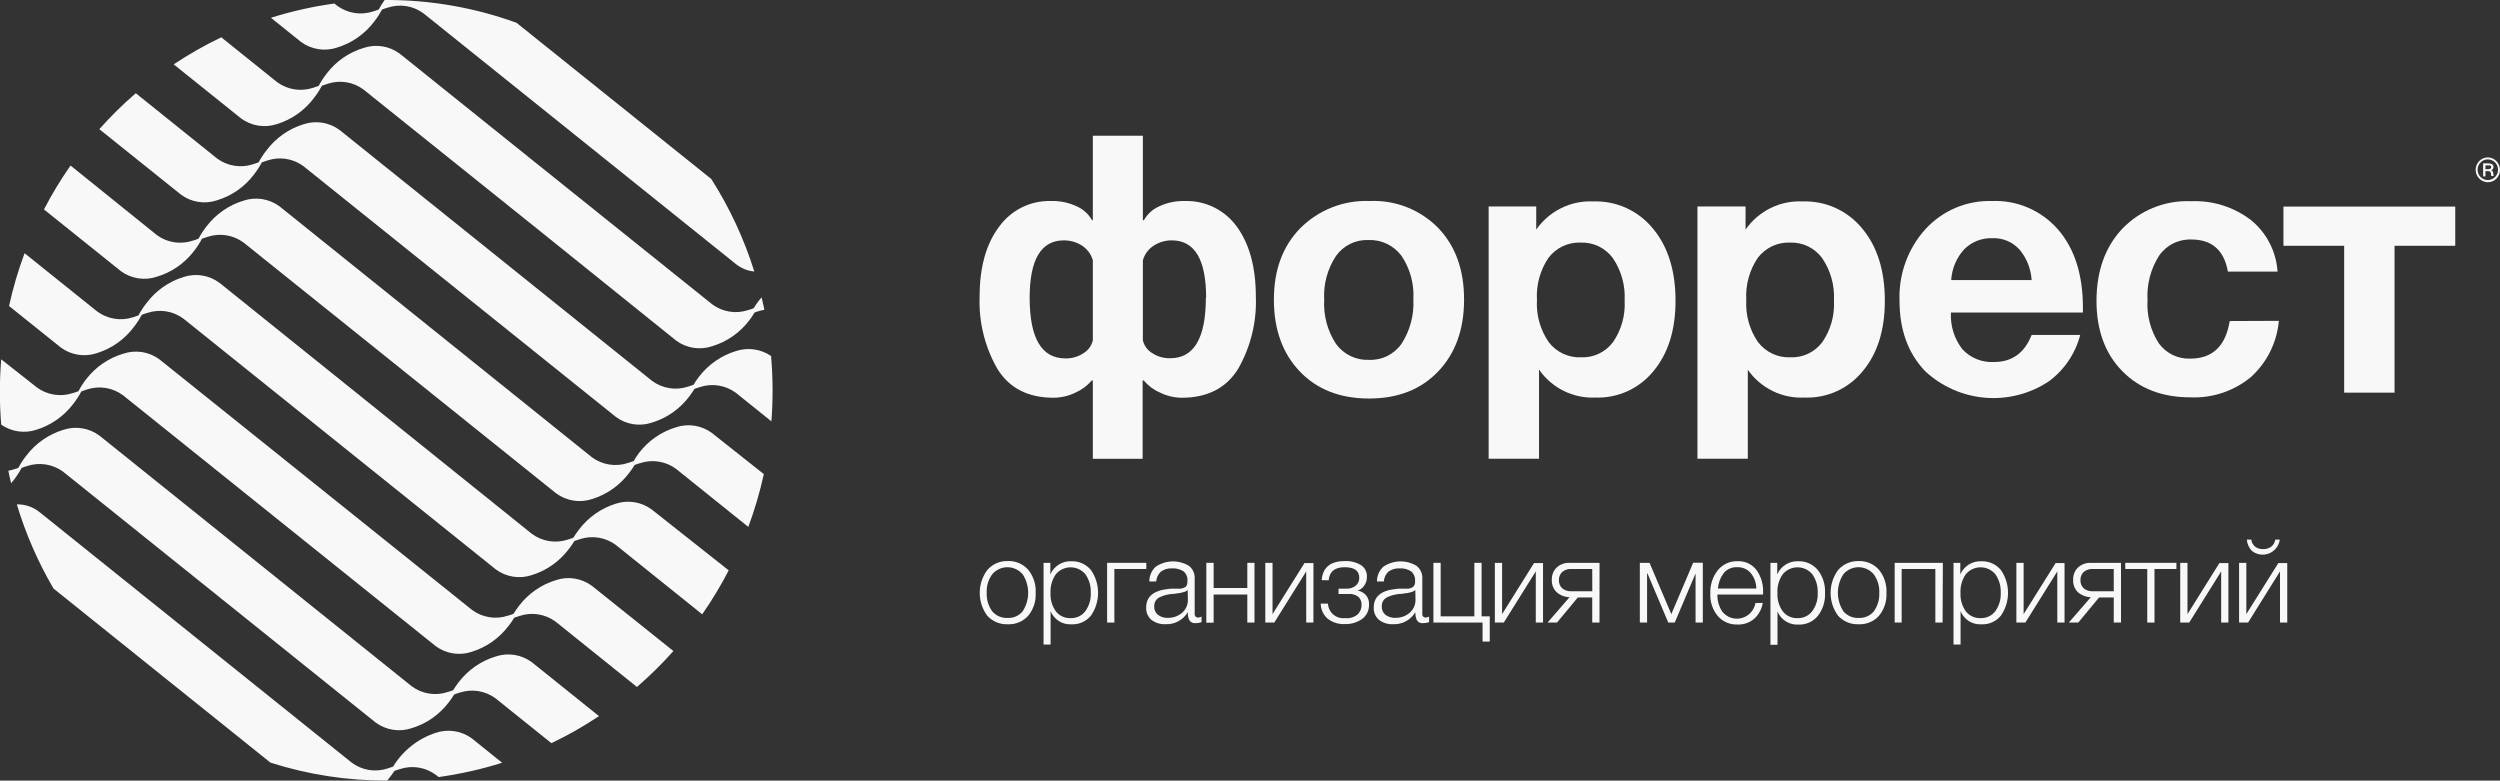
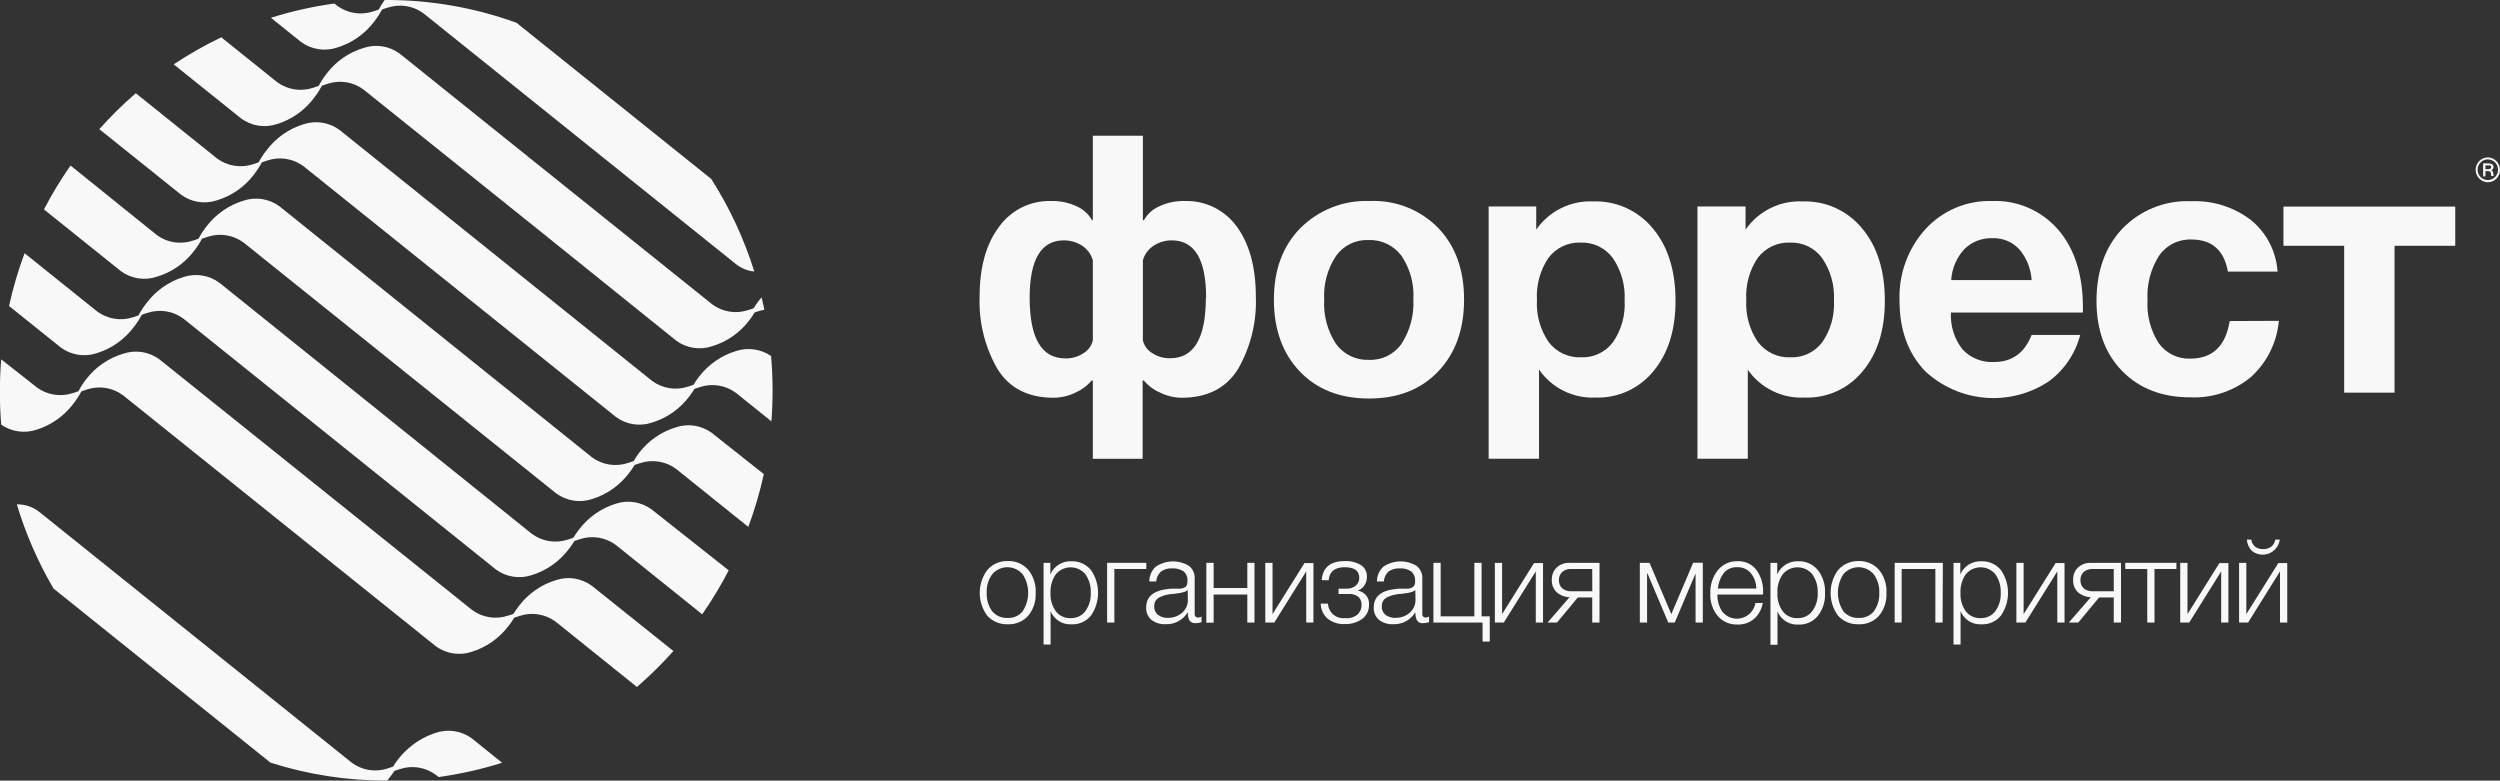
<svg xmlns="http://www.w3.org/2000/svg" width="237" height="74" viewBox="0 0 237 74" fill="none">
  <rect x="0" y="0" width="237" height="74" fill="#333333" stroke="none" />
  <g clip-path="url(#clip0)">
    <path d="M41.305 69.472C39.625 70.02 38.192 71.156 37.266 72.675C37.094 72.737 36.922 72.798 36.751 72.848C36.182 73.038 35.576 73.087 34.984 72.993C34.392 72.898 33.831 72.661 33.348 72.303L3.721 48.526C3.114 48.049 2.363 47.798 1.594 47.814C2.435 50.603 3.602 53.281 5.07 55.791L25.637 72.297C29.218 73.439 32.953 74.013 36.708 74L36.837 73.833C37.036 73.594 37.222 73.344 37.394 73.083C37.566 73.015 37.738 72.96 37.909 72.91C38.478 72.721 39.083 72.671 39.675 72.765C40.266 72.858 40.827 73.093 41.312 73.449L41.581 73.665C43.621 73.382 45.635 72.928 47.601 72.309L44.714 69.987C44.226 69.635 43.663 69.405 43.071 69.315C42.478 69.226 41.873 69.28 41.305 69.472Z" fill="#F8F8F8" />
-     <path d="M47 62.232C45.603 62.653 44.373 63.507 43.481 64.673C43.291 64.92 43.12 65.174 42.961 65.428C42.793 65.497 42.621 65.555 42.446 65.602C41.876 65.794 41.27 65.845 40.676 65.751C40.083 65.658 39.521 65.421 39.037 65.063L9.416 41.286C8.931 40.93 8.369 40.695 7.776 40.602C7.183 40.508 6.577 40.558 6.008 40.747C4.612 41.171 3.383 42.026 2.495 43.194C2.208 43.555 1.956 43.943 1.741 44.352C1.563 44.42 1.379 44.482 1.202 44.531C1.024 44.581 0.926 44.606 0.791 44.63C0.87 45.021 0.956 45.417 1.054 45.807L1.293 45.522C1.576 45.156 1.828 44.766 2.047 44.358C2.225 44.29 2.403 44.228 2.581 44.178C3.15 43.989 3.755 43.939 4.346 44.033C4.938 44.127 5.499 44.361 5.983 44.717L35.61 68.494C36.095 68.851 36.657 69.087 37.25 69.18C37.843 69.274 38.449 69.224 39.019 69.033C40.415 68.614 41.645 67.76 42.531 66.593C42.721 66.351 42.897 66.098 43.059 65.837C43.226 65.768 43.398 65.71 43.574 65.663C44.142 65.473 44.748 65.422 45.339 65.516C45.931 65.61 46.492 65.845 46.976 66.202L52.272 70.451C53.836 69.708 55.344 68.851 56.784 67.887L50.409 62.771C49.924 62.414 49.362 62.178 48.769 62.085C48.176 61.991 47.57 62.042 47 62.232Z" fill="#F8F8F8" />
    <path d="M52.72 54.992C51.322 55.411 50.09 56.265 49.201 57.432C49.011 57.68 48.839 57.934 48.68 58.188C48.512 58.257 48.34 58.315 48.165 58.361C47.595 58.553 46.987 58.604 46.393 58.511C45.799 58.417 45.236 58.181 44.751 57.823L15.111 34.064C14.626 33.707 14.064 33.472 13.471 33.378C12.879 33.284 12.272 33.335 11.703 33.525C10.312 33.933 9.084 34.772 8.19 35.922C7.903 36.286 7.651 36.676 7.436 37.087C7.258 37.155 7.074 37.217 6.896 37.266C6.328 37.456 5.723 37.505 5.131 37.411C4.539 37.318 3.978 37.083 3.494 36.727L0.116 34.064C-0.055 36.125 -0.055 38.197 0.116 40.258C0.597 40.591 1.148 40.808 1.725 40.892C2.302 40.976 2.891 40.924 3.445 40.741C4.847 40.309 6.078 39.442 6.964 38.264C7.246 37.9 7.497 37.513 7.712 37.105L8.251 36.919C8.821 36.731 9.426 36.682 10.018 36.777C10.609 36.872 11.17 37.108 11.653 37.465L41.305 61.254C41.79 61.611 42.352 61.846 42.945 61.94C43.538 62.034 44.144 61.983 44.714 61.793C46.113 61.361 47.343 60.494 48.226 59.315C48.419 59.077 48.593 58.824 48.747 58.56C48.925 58.498 49.097 58.436 49.269 58.386C49.838 58.198 50.443 58.149 51.035 58.244C51.626 58.339 52.187 58.574 52.671 58.931L60.383 65.125C61.606 64.066 62.761 62.928 63.84 61.718L56.098 55.525C55.616 55.172 55.059 54.941 54.472 54.848C53.885 54.755 53.284 54.805 52.72 54.992Z" fill="#F8F8F8" />
    <path d="M58.39 47.746C56.989 48.177 55.758 49.044 54.872 50.223C54.684 50.465 54.51 50.717 54.351 50.979C54.179 51.047 54.007 51.103 53.836 51.152C53.266 51.341 52.66 51.391 52.067 51.297C51.475 51.204 50.913 50.969 50.427 50.613L20.8 26.805C20.316 26.448 19.756 26.213 19.164 26.118C18.572 26.023 17.967 26.072 17.398 26.261C15.997 26.691 14.768 27.558 13.885 28.738C13.597 29.102 13.343 29.492 13.125 29.902C12.947 29.97 12.769 30.032 12.592 30.082C12.021 30.266 11.416 30.31 10.825 30.211C10.235 30.112 9.676 29.872 9.195 29.512L2.33 24.006C1.72 25.636 1.229 27.309 0.858 29.01L5.763 32.943C6.248 33.299 6.81 33.534 7.403 33.627C7.995 33.721 8.601 33.671 9.171 33.482C10.572 33.052 11.801 32.185 12.684 31.005C12.97 30.643 13.223 30.255 13.438 29.846C13.614 29.774 13.794 29.712 13.977 29.661C14.546 29.471 15.151 29.422 15.742 29.515C16.334 29.609 16.895 29.844 17.379 30.2L47.007 53.983C47.491 54.339 48.052 54.573 48.643 54.667C49.235 54.76 49.84 54.711 50.409 54.521C51.811 54.091 53.043 53.224 53.928 52.044C54.118 51.804 54.292 51.552 54.449 51.288C54.62 51.227 54.798 51.164 54.97 51.115C55.538 50.926 56.144 50.876 56.735 50.97C57.327 51.063 57.888 51.298 58.372 51.654L66.568 58.237C67.494 56.905 68.334 55.512 69.082 54.069L61.793 48.309C61.311 47.949 60.751 47.71 60.159 47.612C59.567 47.514 58.961 47.56 58.39 47.746Z" fill="#F8F8F8" />
    <path d="M67.487 41.044C67.003 40.688 66.442 40.454 65.851 40.36C65.259 40.267 64.654 40.316 64.085 40.505C62.687 40.927 61.456 41.783 60.566 42.952C60.387 43.193 60.223 43.445 60.076 43.708C59.904 43.77 59.733 43.831 59.561 43.881C58.988 44.077 58.377 44.132 57.778 44.04C57.18 43.949 56.612 43.713 56.122 43.355L26.495 19.559C26.011 19.203 25.45 18.969 24.858 18.875C24.266 18.781 23.661 18.831 23.093 19.02C21.694 19.442 20.463 20.298 19.574 21.467C19.29 21.83 19.037 22.217 18.82 22.625C18.646 22.698 18.468 22.76 18.286 22.811C17.72 23.003 17.116 23.057 16.524 22.968C15.932 22.878 15.37 22.648 14.884 22.297L6.688 15.694C5.755 17.022 4.913 18.412 4.169 19.856L11.451 25.697C11.936 26.054 12.498 26.29 13.091 26.383C13.684 26.477 14.29 26.426 14.86 26.236C16.264 25.822 17.5 24.967 18.391 23.795C18.678 23.433 18.931 23.043 19.145 22.631C19.329 22.563 19.506 22.501 19.684 22.451C20.253 22.262 20.858 22.212 21.45 22.306C22.041 22.4 22.602 22.634 23.086 22.99L52.72 46.767C53.203 47.124 53.764 47.36 54.356 47.455C54.947 47.549 55.553 47.501 56.122 47.312C57.524 46.882 58.756 46.015 59.641 44.835C59.83 44.594 60.004 44.342 60.162 44.079C60.334 44.011 60.511 43.955 60.683 43.906C61.252 43.717 61.857 43.667 62.448 43.761C63.04 43.854 63.601 44.089 64.085 44.445L70.939 49.951C71.547 48.32 72.039 46.648 72.41 44.946L67.487 41.044Z" fill="#F8F8F8" />
    <path d="M20.548 18.995C21.948 18.58 23.18 17.725 24.067 16.555C24.352 16.191 24.605 15.801 24.821 15.391C24.999 15.323 25.183 15.261 25.361 15.211C25.929 15.021 26.535 14.97 27.126 15.064C27.718 15.157 28.279 15.393 28.763 15.75L58.39 39.527C58.874 39.884 59.435 40.12 60.027 40.213C60.618 40.307 61.224 40.256 61.792 40.066C63.19 39.646 64.421 38.792 65.311 37.626C65.499 37.384 65.672 37.131 65.832 36.87C66.004 36.802 66.175 36.746 66.347 36.697C66.917 36.506 67.523 36.455 68.116 36.549C68.709 36.643 69.271 36.878 69.756 37.235L73.127 39.942C73.288 37.88 73.278 35.808 73.097 33.748C72.616 33.42 72.067 33.207 71.492 33.126C70.917 33.044 70.332 33.096 69.78 33.278C68.383 33.699 67.153 34.553 66.261 35.718C66.073 35.961 65.898 36.215 65.74 36.48C65.569 36.542 65.391 36.604 65.219 36.653C64.65 36.841 64.044 36.89 63.453 36.795C62.861 36.701 62.301 36.465 61.817 36.108L32.19 12.319C31.709 11.965 31.153 11.73 30.566 11.635C29.979 11.539 29.378 11.584 28.812 11.768C27.401 12.193 26.16 13.061 25.269 14.245C24.987 14.602 24.737 14.984 24.521 15.385C24.343 15.453 24.165 15.521 23.987 15.57C23.417 15.759 22.811 15.807 22.218 15.713C21.626 15.618 21.064 15.382 20.579 15.025L12.873 8.838C11.646 9.894 10.492 11.032 9.416 12.245L17.165 18.457C17.646 18.811 18.204 19.045 18.792 19.138C19.381 19.232 19.982 19.183 20.548 18.995Z" fill="#F8F8F8" />
    <path d="M26.243 11.768C27.646 11.338 28.878 10.471 29.762 9.29C30.047 8.926 30.299 8.536 30.516 8.126C30.694 8.058 30.872 7.996 31.049 7.946C31.619 7.754 32.225 7.703 32.819 7.796C33.412 7.89 33.974 8.126 34.458 8.485L51.009 21.758L64.097 32.287C64.582 32.643 65.143 32.877 65.734 32.971C66.326 33.065 66.931 33.015 67.5 32.826C68.897 32.406 70.129 31.552 71.018 30.385C71.205 30.141 71.379 29.887 71.539 29.623C71.711 29.562 71.883 29.5 72.054 29.456C72.226 29.413 72.324 29.388 72.465 29.363C72.385 28.967 72.293 28.577 72.201 28.187C72.122 28.273 72.042 28.372 71.969 28.465C71.779 28.706 71.605 28.958 71.448 29.221C71.277 29.289 71.103 29.347 70.926 29.394C70.358 29.585 69.752 29.636 69.161 29.542C68.569 29.448 68.008 29.213 67.524 28.855L50.973 15.583L37.885 5.079C37.4 4.723 36.839 4.488 36.248 4.395C35.656 4.301 35.051 4.351 34.482 4.54C33.084 4.957 31.852 5.811 30.964 6.98C30.679 7.345 30.427 7.735 30.21 8.144C30.032 8.213 29.854 8.274 29.676 8.324C29.107 8.513 28.5 8.563 27.908 8.469C27.315 8.376 26.753 8.141 26.268 7.785L20.977 3.536C19.416 4.283 17.908 5.14 16.466 6.101L22.841 11.216C23.324 11.574 23.885 11.811 24.476 11.907C25.068 12.003 25.674 11.955 26.243 11.768Z" fill="#F8F8F8" />
    <path d="M31.938 4.515C33.336 4.093 34.568 3.237 35.457 2.069C35.743 1.707 35.996 1.319 36.211 0.91C36.388 0.839 36.568 0.777 36.751 0.725C37.319 0.535 37.925 0.485 38.517 0.58C39.109 0.675 39.67 0.911 40.153 1.27L69.78 25.047C70.279 25.44 70.879 25.681 71.509 25.74C70.54 22.647 69.17 19.698 67.432 16.97L48.968 2.162C44.957 0.706 40.724 -0.025 36.462 -1.27784e-05C36.256 0.286 36.07 0.586 35.904 0.898C35.731 0.971 35.553 1.033 35.371 1.084C34.801 1.273 34.195 1.323 33.603 1.229C33.01 1.135 32.448 0.901 31.963 0.545L31.705 0.334C29.665 0.613 27.651 1.065 25.685 1.685L28.536 3.976C29.021 4.331 29.582 4.564 30.173 4.658C30.764 4.752 31.369 4.703 31.938 4.515Z" fill="#F8F8F8" />
    <path d="M119.055 28.125C119.146 30.528 118.559 32.908 117.363 34.987C116.231 36.796 114.457 37.702 112.042 37.706C111.328 37.703 110.624 37.538 109.982 37.223C109.38 36.964 108.845 36.567 108.419 36.065H108.321V43.497H103.6V36.065H103.502C103.077 36.566 102.545 36.962 101.945 37.223C101.301 37.537 100.595 37.702 99.879 37.706C97.464 37.706 95.692 36.8 94.564 34.987C93.366 32.909 92.777 30.529 92.867 28.125C92.867 25.346 93.48 23.139 94.706 21.504C95.269 20.719 96.014 20.086 96.875 19.66C97.736 19.233 98.688 19.026 99.647 19.057C100.492 19.033 101.332 19.209 102.099 19.572C102.698 19.84 103.197 20.296 103.521 20.872H103.6V12.87H108.345V20.872H108.443C108.769 20.298 109.267 19.842 109.866 19.572C110.632 19.209 111.472 19.033 112.318 19.057C113.277 19.026 114.23 19.233 115.092 19.659C115.955 20.085 116.701 20.719 117.265 21.504C118.454 23.139 119.051 25.346 119.055 28.125ZM103.6 32.268V24.669C103.428 24.077 103.043 23.571 102.522 23.25C102.02 22.946 101.446 22.785 100.86 22.786C98.694 22.786 97.611 24.601 97.611 28.23C97.611 32.058 98.739 33.973 100.995 33.978C101.616 33.993 102.227 33.814 102.742 33.464C102.956 33.331 103.142 33.158 103.29 32.953C103.437 32.747 103.543 32.515 103.6 32.268ZM114.341 28.23C114.341 24.601 113.256 22.786 111.085 22.786C110.502 22.785 109.929 22.945 109.43 23.25C108.903 23.567 108.515 24.074 108.345 24.669V32.268C108.461 32.757 108.763 33.18 109.185 33.445C109.698 33.795 110.307 33.975 110.926 33.959C113.182 33.971 114.312 32.062 114.316 28.23H114.341Z" fill="#F8F8F8" />
    <path d="M138.794 28.397C138.794 31.226 137.977 33.496 136.342 35.21C134.707 36.924 132.523 37.78 129.789 37.78C127.042 37.78 124.852 36.924 123.217 35.21C121.582 33.496 120.765 31.226 120.765 28.397C120.765 25.59 121.601 23.333 123.272 21.628C124.138 20.763 125.172 20.088 126.308 19.646C127.444 19.203 128.658 19.003 129.875 19.057C131.073 19.004 132.27 19.205 133.387 19.648C134.504 20.09 135.517 20.765 136.36 21.628C137.987 23.337 138.798 25.594 138.794 28.397ZM133.988 28.366C134.072 26.902 133.673 25.452 132.854 24.241C132.489 23.757 132.013 23.369 131.468 23.111C130.922 22.852 130.323 22.73 129.721 22.755C129.127 22.73 128.536 22.855 128.001 23.118C127.466 23.38 127.004 23.773 126.656 24.26C125.846 25.479 125.452 26.931 125.534 28.397C125.446 29.887 125.84 31.365 126.656 32.609C127.014 33.098 127.485 33.491 128.028 33.753C128.571 34.016 129.169 34.139 129.77 34.114C130.371 34.141 130.969 34.016 131.51 33.75C132.051 33.484 132.517 33.085 132.866 32.59C133.675 31.339 134.068 29.859 133.988 28.366Z" fill="#F8F8F8" />
    <path d="M145.635 19.572V21.764C146.243 20.894 147.058 20.193 148.006 19.727C148.953 19.26 150.002 19.043 151.054 19.095C152.13 19.058 153.198 19.272 154.178 19.72C155.159 20.168 156.024 20.838 156.707 21.677C158.129 23.387 158.84 25.668 158.84 28.521C158.84 31.283 158.145 33.501 156.756 35.173C156.09 35.994 155.246 36.648 154.289 37.084C153.332 37.52 152.288 37.727 151.238 37.688C150.2 37.734 149.166 37.516 148.233 37.052C147.3 36.589 146.497 35.896 145.899 35.037V43.485H141.124V19.572H145.635ZM149.865 22.997C149.278 22.971 148.693 23.088 148.16 23.338C147.626 23.588 147.16 23.964 146.8 24.433C146.006 25.607 145.62 27.015 145.703 28.434C145.62 29.857 146.013 31.266 146.818 32.435C147.179 32.905 147.645 33.281 148.178 33.531C148.711 33.781 149.296 33.898 149.884 33.872C150.466 33.897 151.045 33.78 151.572 33.53C152.1 33.279 152.559 32.904 152.912 32.435C153.705 31.286 154.093 29.901 154.015 28.503C154.096 27.068 153.701 25.647 152.894 24.464C152.543 23.991 152.085 23.611 151.558 23.355C151.03 23.1 150.45 22.977 149.865 22.997Z" fill="#F8F8F8" />
    <path d="M165.479 19.572V21.764C166.086 20.894 166.902 20.192 167.849 19.726C168.796 19.259 169.845 19.042 170.898 19.095C171.973 19.059 173.042 19.273 174.022 19.721C175.002 20.169 175.867 20.838 176.55 21.677C177.972 23.387 178.683 25.668 178.683 28.521C178.683 31.283 177.989 33.501 176.599 35.173C175.934 35.994 175.09 36.648 174.132 37.084C173.175 37.52 172.131 37.727 171.082 37.688C170.037 37.743 168.995 37.531 168.053 37.071C167.111 36.61 166.299 35.917 165.693 35.055V43.485H160.918V19.572H165.479ZM169.709 22.997C169.121 22.971 168.537 23.088 168.003 23.338C167.47 23.588 167.004 23.964 166.644 24.433C165.849 25.607 165.463 27.015 165.546 28.434C165.463 29.857 165.856 31.266 166.662 32.435C167.022 32.905 167.488 33.281 168.022 33.531C168.555 33.781 169.14 33.898 169.727 33.872C170.309 33.897 170.889 33.78 171.416 33.53C171.943 33.279 172.403 32.904 172.755 32.435C173.548 31.286 173.937 29.901 173.859 28.503C173.939 27.068 173.545 25.647 172.737 24.464C172.387 23.991 171.928 23.611 171.401 23.355C170.874 23.1 170.293 22.977 169.709 22.997Z" fill="#F8F8F8" />
    <path d="M197.203 31.754C196.741 33.53 195.684 35.088 194.211 36.164C192.435 37.336 190.323 37.879 188.208 37.706C186.093 37.533 184.094 36.655 182.527 35.21C180.892 33.517 180.075 31.281 180.075 28.503C179.981 26.006 180.862 23.573 182.527 21.727C183.327 20.853 184.303 20.163 185.389 19.703C186.475 19.242 187.646 19.022 188.823 19.057C190.007 19.006 191.187 19.224 192.277 19.694C193.366 20.165 194.337 20.876 195.119 21.776C196.68 23.593 197.46 26.052 197.46 29.153V29.63H184.949C184.879 30.89 185.269 32.133 186.046 33.123C186.429 33.531 186.896 33.849 187.414 34.056C187.932 34.262 188.488 34.352 189.044 34.318C190.735 34.318 191.925 33.464 192.599 31.754H197.203ZM192.599 26.552C192.536 25.505 192.145 24.505 191.483 23.696C191.154 23.322 190.746 23.027 190.288 22.834C189.831 22.641 189.336 22.555 188.841 22.581C188.353 22.567 187.866 22.653 187.412 22.835C186.958 23.017 186.545 23.291 186.199 23.641C185.471 24.439 185.038 25.468 184.973 26.552H192.599Z" fill="#F8F8F8" />
    <path d="M216.035 30.416C215.853 32.473 214.901 34.382 213.374 35.755C211.767 37.076 209.737 37.756 207.667 37.669C204.982 37.669 202.826 36.843 201.2 35.191C199.573 33.54 198.756 31.327 198.747 28.552C198.747 25.703 199.565 23.411 201.2 21.677C202.043 20.805 203.06 20.122 204.183 19.674C205.306 19.226 206.51 19.022 207.716 19.076C209.762 18.986 211.774 19.621 213.405 20.872C214.132 21.466 214.731 22.206 215.162 23.045C215.594 23.884 215.849 24.803 215.912 25.746H211.204C210.844 23.723 209.694 22.709 207.753 22.705C207.157 22.681 206.564 22.807 206.028 23.073C205.493 23.339 205.032 23.737 204.688 24.229C203.885 25.483 203.499 26.962 203.584 28.453C203.499 29.896 203.873 31.328 204.651 32.541C204.993 33.014 205.446 33.394 205.969 33.648C206.492 33.902 207.069 34.022 207.649 33.996C209.751 33.996 210.989 32.807 211.376 30.435L216.035 30.416Z" fill="#F8F8F8" />
    <path d="M232.758 23.3H227.002V37.223H222.226V23.3H216.47V19.584H232.758V23.3Z" fill="#F8F8F8" />
    <path d="M235.841 14.926C235.995 14.923 236.147 14.953 236.288 15.012C236.43 15.072 236.557 15.161 236.663 15.273C236.879 15.495 236.999 15.793 236.999 16.103C236.999 16.414 236.879 16.712 236.663 16.933C236.558 17.043 236.431 17.131 236.29 17.189C236.15 17.248 235.999 17.277 235.848 17.274C235.619 17.272 235.396 17.202 235.207 17.073C235.017 16.944 234.87 16.761 234.782 16.548C234.694 16.335 234.671 16.1 234.714 15.873C234.758 15.647 234.866 15.438 235.026 15.273C235.131 15.161 235.257 15.072 235.397 15.012C235.538 14.953 235.689 14.923 235.841 14.926ZM235.841 15.112C235.713 15.109 235.586 15.134 235.467 15.184C235.349 15.234 235.243 15.309 235.155 15.403C234.998 15.564 234.9 15.775 234.88 16.001C234.859 16.226 234.916 16.451 235.042 16.639C235.167 16.826 235.353 16.964 235.568 17.029C235.782 17.093 236.012 17.081 236.219 16.993C236.425 16.905 236.596 16.748 236.7 16.548C236.805 16.348 236.838 16.118 236.793 15.896C236.749 15.675 236.63 15.475 236.456 15.332C236.283 15.189 236.065 15.111 235.841 15.112ZM235.4 15.484H235.841C236.203 15.484 236.387 15.601 236.387 15.837C236.388 15.903 236.366 15.968 236.326 16.021C236.286 16.074 236.23 16.111 236.166 16.128C236.235 16.163 236.291 16.219 236.328 16.288C236.364 16.356 236.378 16.435 236.369 16.512C236.367 16.572 236.38 16.631 236.405 16.685H236.179C236.157 16.645 236.146 16.601 236.148 16.555C236.161 16.457 236.137 16.357 236.081 16.276C235.992 16.23 235.892 16.21 235.792 16.221H235.621V16.722H235.4V15.484ZM235.621 16.041H235.835C236.056 16.041 236.166 15.973 236.166 15.849C236.167 15.812 236.157 15.775 236.136 15.744C236.116 15.713 236.085 15.691 236.05 15.682H235.946H235.621V16.041Z" fill="#F8F8F8" />
    <path d="M95.515 53.19C95.88 53.17 96.246 53.233 96.584 53.374C96.923 53.516 97.225 53.732 97.47 54.007C97.972 54.624 98.226 55.409 98.181 56.206C98.225 56.995 97.971 57.772 97.47 58.38C97.227 58.648 96.927 58.859 96.593 58.997C96.259 59.135 95.9 59.197 95.539 59.179C95.177 59.196 94.815 59.133 94.48 58.994C94.144 58.855 93.842 58.643 93.596 58.374C93.131 57.749 92.879 56.988 92.879 56.206C92.879 55.424 93.131 54.663 93.596 54.038C93.834 53.763 94.129 53.543 94.461 53.397C94.793 53.25 95.153 53.179 95.515 53.19ZM96.931 54.428C96.753 54.222 96.534 54.057 96.287 53.944C96.041 53.83 95.773 53.772 95.503 53.772C95.232 53.772 94.964 53.83 94.718 53.944C94.472 54.057 94.252 54.222 94.074 54.428C93.697 54.933 93.508 55.556 93.541 56.188C93.507 56.822 93.693 57.449 94.068 57.959C94.248 58.168 94.473 58.333 94.726 58.44C94.979 58.548 95.253 58.595 95.527 58.578C95.794 58.593 96.062 58.544 96.307 58.437C96.553 58.33 96.771 58.166 96.943 57.959C97.287 57.436 97.471 56.822 97.471 56.194C97.471 55.566 97.287 54.952 96.943 54.428H96.931Z" fill="#F8F8F8" />
    <path d="M99.573 53.357V54.447C99.744 54.06 100.028 53.735 100.385 53.514C100.743 53.293 101.159 53.186 101.578 53.208C101.926 53.196 102.272 53.264 102.591 53.406C102.91 53.549 103.192 53.763 103.417 54.032C103.86 54.666 104.098 55.424 104.098 56.2C104.098 56.976 103.86 57.733 103.417 58.368C103.193 58.638 102.911 58.853 102.592 58.995C102.273 59.136 101.926 59.202 101.578 59.185C101.161 59.212 100.747 59.107 100.392 58.885C100.037 58.663 99.76 58.335 99.597 57.946V61.105H98.929V53.357H99.573ZM102.889 54.428C102.717 54.226 102.503 54.063 102.262 53.951C102.021 53.84 101.76 53.782 101.495 53.782C101.23 53.782 100.968 53.84 100.728 53.951C100.487 54.063 100.273 54.226 100.1 54.428C99.736 54.948 99.557 55.577 99.591 56.212C99.556 56.844 99.74 57.468 100.112 57.977C100.281 58.184 100.495 58.348 100.738 58.455C100.981 58.563 101.245 58.611 101.51 58.597C101.775 58.606 102.039 58.552 102.279 58.438C102.519 58.324 102.728 58.153 102.889 57.94C103.255 57.435 103.437 56.818 103.404 56.194C103.433 55.564 103.251 54.942 102.889 54.428Z" fill="#F8F8F8" />
    <path d="M108.67 53.939H105.642V59.018H104.955V53.357H108.67V53.939Z" fill="#F8F8F8" />
    <path d="M113.906 58.454V58.981C113.731 59.044 113.546 59.076 113.36 59.074C113.242 59.093 113.121 59.076 113.012 59.027C112.903 58.977 112.811 58.897 112.747 58.795C112.639 58.556 112.591 58.295 112.606 58.033C112.389 58.399 112.077 58.698 111.705 58.899C111.332 59.1 110.913 59.194 110.491 59.173C110.006 59.201 109.527 59.051 109.142 58.752C108.98 58.607 108.851 58.428 108.767 58.226C108.684 58.024 108.646 57.806 108.658 57.587C108.658 56.563 109.353 55.979 110.742 55.834L111.049 55.803H111.337H111.576H111.791H111.968L112.128 55.76L112.256 55.711L112.373 55.649C112.508 55.562 112.569 55.382 112.569 55.11C112.588 54.934 112.565 54.755 112.501 54.59C112.437 54.425 112.334 54.278 112.201 54.162C111.875 53.956 111.494 53.859 111.11 53.883C110.721 53.858 110.336 53.974 110.025 54.212C109.782 54.455 109.634 54.778 109.608 55.122H108.958C108.955 54.857 109.009 54.595 109.114 54.352C109.22 54.11 109.376 53.893 109.571 53.716C110.034 53.407 110.572 53.236 111.126 53.222C111.68 53.208 112.227 53.351 112.704 53.636C112.89 53.78 113.038 53.968 113.135 54.185C113.231 54.401 113.273 54.638 113.256 54.874V57.971C113.256 58.12 113.256 58.225 113.256 58.287C113.27 58.354 113.304 58.414 113.354 58.461C113.39 58.491 113.432 58.514 113.478 58.528C113.523 58.541 113.57 58.546 113.617 58.541C113.718 58.529 113.815 58.499 113.906 58.454ZM112.594 55.934C112.505 56.021 112.395 56.083 112.275 56.113C112.14 56.157 112.003 56.192 111.864 56.218C111.742 56.218 111.533 56.268 111.251 56.305H111.092C110.898 56.328 110.706 56.361 110.516 56.404C110.342 56.452 110.172 56.511 110.007 56.584C109.829 56.656 109.675 56.778 109.565 56.937C109.462 57.104 109.411 57.298 109.418 57.494C109.412 57.644 109.441 57.793 109.501 57.929C109.562 58.066 109.653 58.186 109.768 58.281C110.037 58.486 110.369 58.589 110.706 58.572C111.199 58.584 111.681 58.415 112.06 58.095C112.237 57.943 112.378 57.752 112.474 57.538C112.569 57.324 112.616 57.091 112.612 56.856L112.594 55.934Z" fill="#F8F8F8" />
    <path d="M118.926 59.018H118.246V56.361H115.052V59.03H114.359V53.357H115.052V55.742H118.246V53.357H118.926V59.018Z" fill="#F8F8F8" />
    <path d="M124.511 59.018H123.83V54.168L120.802 59.018H119.95V53.357H120.636V58.219L123.665 53.376H124.517L124.511 59.018Z" fill="#F8F8F8" />
    <path d="M125.295 54.998C125.389 53.793 126.123 53.19 127.496 53.19C128.024 53.165 128.547 53.294 129.004 53.561C129.197 53.682 129.352 53.854 129.454 54.058C129.556 54.263 129.599 54.492 129.58 54.72C129.585 55.02 129.488 55.313 129.304 55.55C129.158 55.762 128.94 55.914 128.691 55.977C128.984 56.031 129.253 56.174 129.464 56.386C129.577 56.51 129.663 56.657 129.718 56.817C129.773 56.977 129.795 57.146 129.783 57.315C129.793 57.579 129.739 57.842 129.625 58.08C129.51 58.317 129.339 58.523 129.127 58.677C128.659 59.009 128.098 59.179 127.527 59.16C126.925 59.2 126.331 59.017 125.853 58.646C125.652 58.468 125.491 58.249 125.379 58.003C125.267 57.758 125.207 57.492 125.203 57.222H125.89C125.901 57.422 125.953 57.617 126.041 57.796C126.13 57.975 126.254 58.133 126.405 58.262C126.557 58.391 126.733 58.487 126.923 58.545C127.112 58.602 127.311 58.62 127.508 58.597C127.727 58.624 127.95 58.605 128.161 58.539C128.372 58.474 128.567 58.365 128.734 58.219C128.846 58.101 128.934 57.963 128.993 57.811C129.052 57.659 129.081 57.496 129.078 57.333C129.083 57.195 129.06 57.058 129.01 56.93C128.959 56.801 128.882 56.686 128.783 56.59C128.527 56.385 128.202 56.285 127.876 56.311H126.895V55.803H127.668C127.975 55.815 128.277 55.716 128.52 55.525C128.632 55.434 128.72 55.317 128.779 55.185C128.838 55.052 128.864 54.908 128.857 54.763C128.857 54.106 128.397 53.772 127.471 53.772C126.546 53.772 126.031 54.181 125.957 55.011L125.295 54.998Z" fill="#F8F8F8" />
    <path d="M135.478 58.454V58.981C135.303 59.044 135.118 59.076 134.932 59.074C134.814 59.093 134.693 59.076 134.584 59.027C134.475 58.977 134.383 58.897 134.319 58.795C134.211 58.556 134.163 58.295 134.178 58.033C133.961 58.399 133.649 58.698 133.277 58.899C132.904 59.1 132.485 59.194 132.063 59.173C131.578 59.201 131.099 59.051 130.714 58.752C130.552 58.607 130.423 58.428 130.339 58.226C130.256 58.024 130.218 57.806 130.23 57.587C130.23 56.563 130.925 55.979 132.314 55.834L132.621 55.803H132.909H133.148H133.363H133.54L133.7 55.76L133.828 55.711L133.951 55.649C134.024 55.581 134.081 55.497 134.115 55.404C134.149 55.31 134.16 55.209 134.147 55.11C134.166 54.933 134.141 54.755 134.076 54.589C134.011 54.424 133.907 54.278 133.773 54.162C133.447 53.956 133.066 53.859 132.682 53.883C132.293 53.858 131.908 53.974 131.597 54.212C131.357 54.456 131.211 54.779 131.186 55.122H130.537C130.534 54.857 130.587 54.595 130.693 54.352C130.798 54.11 130.954 53.893 131.15 53.716C131.612 53.407 132.151 53.236 132.704 53.222C133.258 53.208 133.805 53.351 134.282 53.636C134.468 53.78 134.616 53.968 134.713 54.185C134.809 54.401 134.851 54.638 134.834 54.874V57.971C134.826 58.076 134.826 58.182 134.834 58.287C134.843 58.354 134.876 58.416 134.926 58.461C134.962 58.491 135.004 58.514 135.05 58.528C135.095 58.541 135.142 58.546 135.189 58.541C135.29 58.529 135.387 58.499 135.478 58.454ZM134.172 55.934C134.08 56.019 133.968 56.081 133.847 56.113C133.713 56.158 133.575 56.193 133.436 56.218C133.314 56.218 133.105 56.268 132.823 56.305H132.664C132.47 56.328 132.278 56.361 132.088 56.404C131.914 56.452 131.744 56.511 131.579 56.584C131.402 56.658 131.249 56.78 131.137 56.937C131.034 57.104 130.983 57.298 130.99 57.494C130.984 57.644 131.013 57.793 131.073 57.929C131.134 58.066 131.225 58.186 131.34 58.281C131.609 58.486 131.941 58.589 132.278 58.572C132.771 58.584 133.253 58.415 133.632 58.095C133.81 57.943 133.952 57.753 134.048 57.539C134.145 57.325 134.193 57.092 134.19 56.856L134.172 55.934Z" fill="#F8F8F8" />
    <path d="M141.228 60.82H140.547V59.018H135.888V53.357H136.575V58.429H139.769V53.357H140.455V58.429H141.228V60.82Z" fill="#F8F8F8" />
    <path d="M146.279 59.018H145.592V54.168L142.558 59.018H141.712V53.357H142.399V58.219L145.427 53.376H146.279V59.018Z" fill="#F8F8F8" />
    <path d="M151.631 59.018H150.944V56.64H149.577L147.603 59.018H146.708L148.792 56.615C148.341 56.605 147.908 56.436 147.566 56.138C147.414 55.989 147.295 55.81 147.217 55.611C147.138 55.413 147.103 55.2 147.113 54.986C147.101 54.766 147.137 54.545 147.217 54.34C147.298 54.135 147.421 53.95 147.578 53.797C147.914 53.492 148.354 53.334 148.805 53.357H151.637L151.631 59.018ZM150.944 53.939H148.964C148.652 53.921 148.344 54.02 148.1 54.218C147.994 54.317 147.912 54.438 147.858 54.573C147.804 54.708 147.78 54.853 147.787 54.998C147.779 55.143 147.803 55.287 147.857 55.421C147.911 55.555 147.994 55.675 148.1 55.773C148.344 55.97 148.652 56.07 148.964 56.051H150.95L150.944 53.939Z" fill="#F8F8F8" />
    <path d="M161.427 59.018H160.74V54.36L158.766 59.018H158.153L156.179 54.36H156.143V59.018H155.456V53.357H156.376L158.441 58.219L160.513 53.345H161.427V59.018Z" fill="#F8F8F8" />
    <path d="M167.11 57.154C167.018 57.734 166.732 58.265 166.3 58.659C165.857 59.034 165.291 59.229 164.713 59.204C164.361 59.219 164.011 59.154 163.688 59.015C163.364 58.876 163.076 58.665 162.843 58.398C162.348 57.798 162.096 57.03 162.138 56.249C162.106 55.456 162.359 54.678 162.849 54.057C163.071 53.783 163.352 53.563 163.671 53.415C163.99 53.267 164.337 53.194 164.688 53.202C165.04 53.181 165.392 53.247 165.712 53.395C166.033 53.543 166.313 53.768 166.527 54.051C166.957 54.662 167.172 55.401 167.14 56.15V56.361H162.812C162.791 56.943 162.957 57.516 163.284 57.996C163.501 58.261 163.788 58.459 164.112 58.565C164.436 58.67 164.784 58.68 165.113 58.593C165.443 58.505 165.74 58.325 165.971 58.072C166.202 57.819 166.357 57.505 166.417 57.166L167.11 57.154ZM166.497 55.791C166.495 55.249 166.304 54.725 165.957 54.311C165.799 54.132 165.604 53.992 165.385 53.898C165.167 53.805 164.931 53.762 164.694 53.772C164.45 53.756 164.205 53.799 163.981 53.897C163.756 53.995 163.557 54.145 163.401 54.336C163.089 54.76 162.9 55.264 162.855 55.791H166.497Z" fill="#F8F8F8" />
    <path d="M168.483 53.357V54.447C168.654 54.06 168.937 53.735 169.295 53.514C169.653 53.293 170.068 53.186 170.487 53.208C170.835 53.197 171.181 53.266 171.5 53.408C171.818 53.551 172.101 53.764 172.326 54.032C172.809 54.656 173.053 55.434 173.013 56.225C173.051 57.007 172.807 57.778 172.326 58.392C172.103 58.663 171.821 58.878 171.502 59.019C171.183 59.161 170.835 59.227 170.487 59.21C170.071 59.236 169.657 59.13 169.302 58.908C168.948 58.687 168.67 58.359 168.507 57.971V61.13H167.839V53.357H168.483ZM171.799 54.428C171.626 54.226 171.412 54.063 171.172 53.951C170.931 53.84 170.669 53.782 170.404 53.782C170.14 53.782 169.878 53.84 169.637 53.951C169.396 54.063 169.183 54.226 169.01 54.428C168.646 54.948 168.466 55.577 168.501 56.212C168.466 56.844 168.65 57.468 169.022 57.977C169.191 58.184 169.405 58.348 169.648 58.455C169.891 58.563 170.155 58.611 170.42 58.597C170.685 58.606 170.948 58.552 171.188 58.438C171.428 58.324 171.638 58.153 171.799 57.94C172.167 57.436 172.351 56.819 172.32 56.194C172.347 55.563 172.163 54.941 171.799 54.428Z" fill="#F8F8F8" />
    <path d="M176.201 53.19C176.56 53.175 176.919 53.241 177.25 53.383C177.582 53.524 177.879 53.737 178.119 54.007C178.624 54.623 178.88 55.408 178.837 56.206C178.88 56.995 178.626 57.772 178.125 58.38C177.882 58.648 177.584 58.858 177.251 58.996C176.918 59.134 176.56 59.197 176.201 59.179C175.837 59.196 175.475 59.133 175.138 58.994C174.801 58.855 174.499 58.643 174.251 58.374C173.789 57.747 173.54 56.987 173.54 56.206C173.54 55.425 173.789 54.665 174.251 54.038C174.494 53.76 174.795 53.54 175.132 53.394C175.469 53.247 175.834 53.177 176.201 53.19ZM177.617 54.428C177.439 54.222 177.219 54.057 176.973 53.944C176.727 53.83 176.459 53.772 176.188 53.772C175.918 53.772 175.65 53.83 175.404 53.944C175.157 54.057 174.938 54.222 174.76 54.428C174.414 54.951 174.23 55.565 174.23 56.194C174.23 56.822 174.414 57.436 174.76 57.959C174.939 58.168 175.163 58.333 175.415 58.44C175.667 58.548 175.94 58.595 176.213 58.578C176.481 58.593 176.749 58.545 176.996 58.438C177.243 58.33 177.462 58.166 177.635 57.959C178.004 57.448 178.188 56.825 178.156 56.194C178.187 55.56 177.996 54.935 177.617 54.428Z" fill="#F8F8F8" />
    <path d="M184.158 59.018H183.471V53.939H180.277V59.018H179.615V53.357H184.182L184.158 59.018Z" fill="#F8F8F8" />
    <path d="M185.837 53.357V54.447C186.009 54.06 186.292 53.735 186.65 53.514C187.008 53.293 187.423 53.186 187.842 53.208C188.19 53.196 188.537 53.264 188.855 53.406C189.174 53.549 189.456 53.763 189.681 54.032C190.124 54.666 190.362 55.424 190.362 56.2C190.362 56.976 190.124 57.733 189.681 58.368C189.458 58.638 189.176 58.853 188.857 58.995C188.537 59.136 188.19 59.202 187.842 59.185C187.426 59.212 187.011 59.107 186.656 58.885C186.302 58.663 186.024 58.335 185.862 57.946V61.105H185.194V53.357H185.837ZM189.154 54.428C188.981 54.226 188.767 54.063 188.527 53.951C188.286 53.84 188.024 53.782 187.759 53.782C187.494 53.782 187.233 53.84 186.992 53.951C186.751 54.063 186.537 54.226 186.365 54.428C186 54.948 185.821 55.577 185.856 56.212C185.82 56.844 186.005 57.468 186.377 57.977C186.546 58.184 186.76 58.348 187.003 58.455C187.245 58.563 187.51 58.611 187.775 58.597C188.04 58.606 188.303 58.552 188.543 58.438C188.783 58.324 188.993 58.153 189.154 57.94C189.519 57.435 189.701 56.818 189.669 56.194C189.697 55.564 189.516 54.942 189.154 54.428Z" fill="#F8F8F8" />
    <path d="M195.719 59.018H195.033V54.168L192.004 59.018H191.152V53.357H191.839V58.219L194.873 53.376H195.719V59.018Z" fill="#F8F8F8" />
    <path d="M201.071 59.018H200.384V56.64H198.993L197.019 59.018H196.124L198.208 56.615C197.758 56.602 197.325 56.434 196.982 56.138C196.831 55.989 196.713 55.809 196.636 55.611C196.559 55.412 196.524 55.199 196.535 54.986C196.524 54.766 196.559 54.547 196.638 54.342C196.717 54.136 196.839 53.951 196.994 53.797C197.331 53.495 197.771 53.337 198.22 53.357H201.071V59.018ZM200.384 53.939H198.404C198.09 53.92 197.78 54.019 197.534 54.218C197.43 54.318 197.349 54.44 197.296 54.574C197.244 54.709 197.22 54.854 197.227 54.998C197.22 55.142 197.244 55.286 197.297 55.419C197.35 55.553 197.43 55.673 197.534 55.773C197.78 55.971 198.09 56.071 198.404 56.051H200.384V53.939Z" fill="#F8F8F8" />
    <path d="M206.324 53.939H204.246V59.018H203.56V53.939H201.475V53.357H206.324V53.939Z" fill="#F8F8F8" />
    <path d="M211.253 59.018H210.567V54.168L207.538 59.018H206.686V53.357H207.373V58.219L210.401 53.376H211.253V59.018Z" fill="#F8F8F8" />
    <path d="M216.832 59.018H216.145V54.168L213.117 59.018H212.265V53.357H212.951V58.219L215.986 53.376H216.832V59.018ZM213 51.152H213.423C213.449 51.411 213.575 51.649 213.773 51.815C213.994 51.984 214.268 52.069 214.545 52.056C214.822 52.068 215.094 51.985 215.318 51.821C215.524 51.655 215.66 51.416 215.698 51.152H216.127C216.087 51.443 215.971 51.717 215.792 51.947C215.612 52.178 215.376 52.356 215.106 52.465C214.837 52.573 214.543 52.607 214.256 52.564C213.969 52.52 213.699 52.401 213.472 52.217C213.195 51.93 213.028 51.553 213 51.152Z" fill="#F8F8F8" />
  </g>
  <defs>
    <clipPath id="clip0">
      <rect width="237" height="74" fill="white" />
    </clipPath>
  </defs>
</svg>